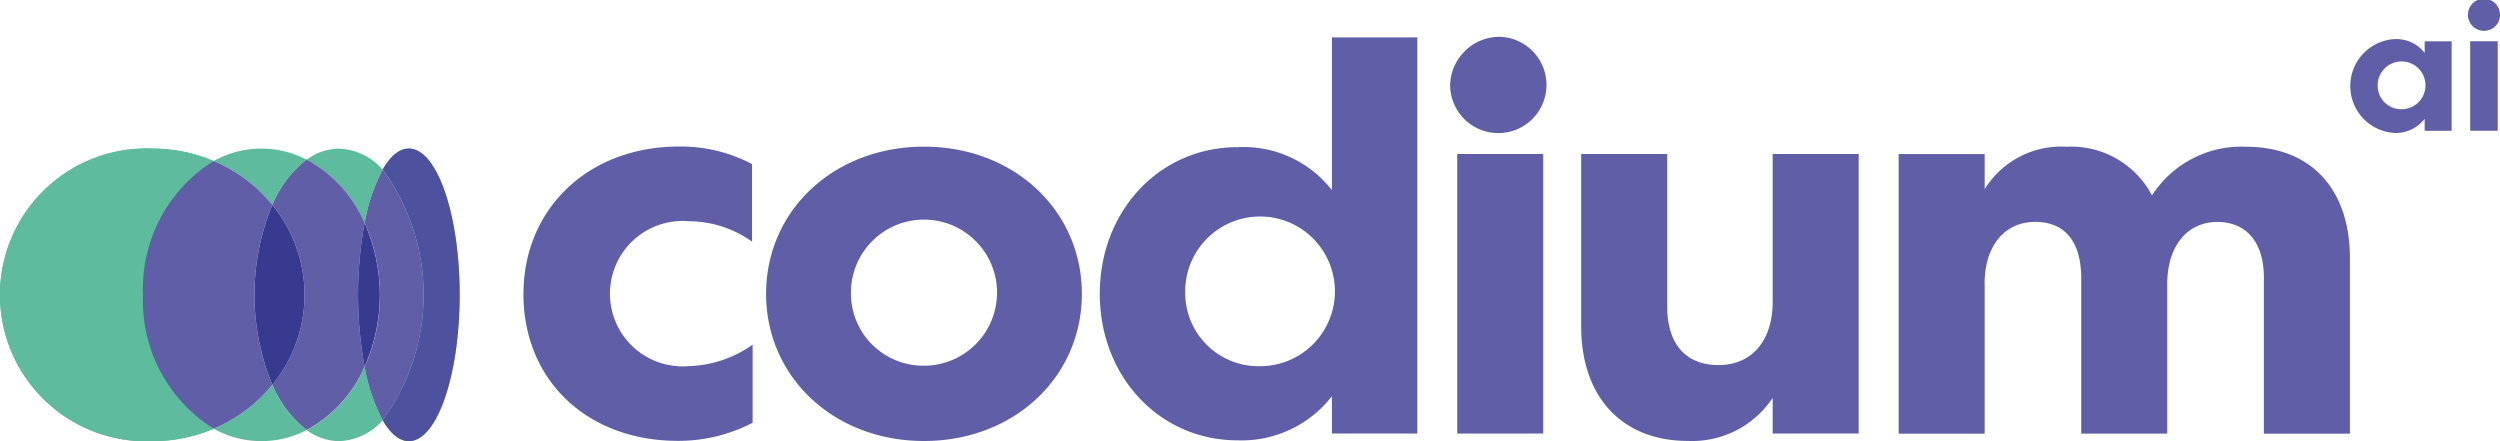
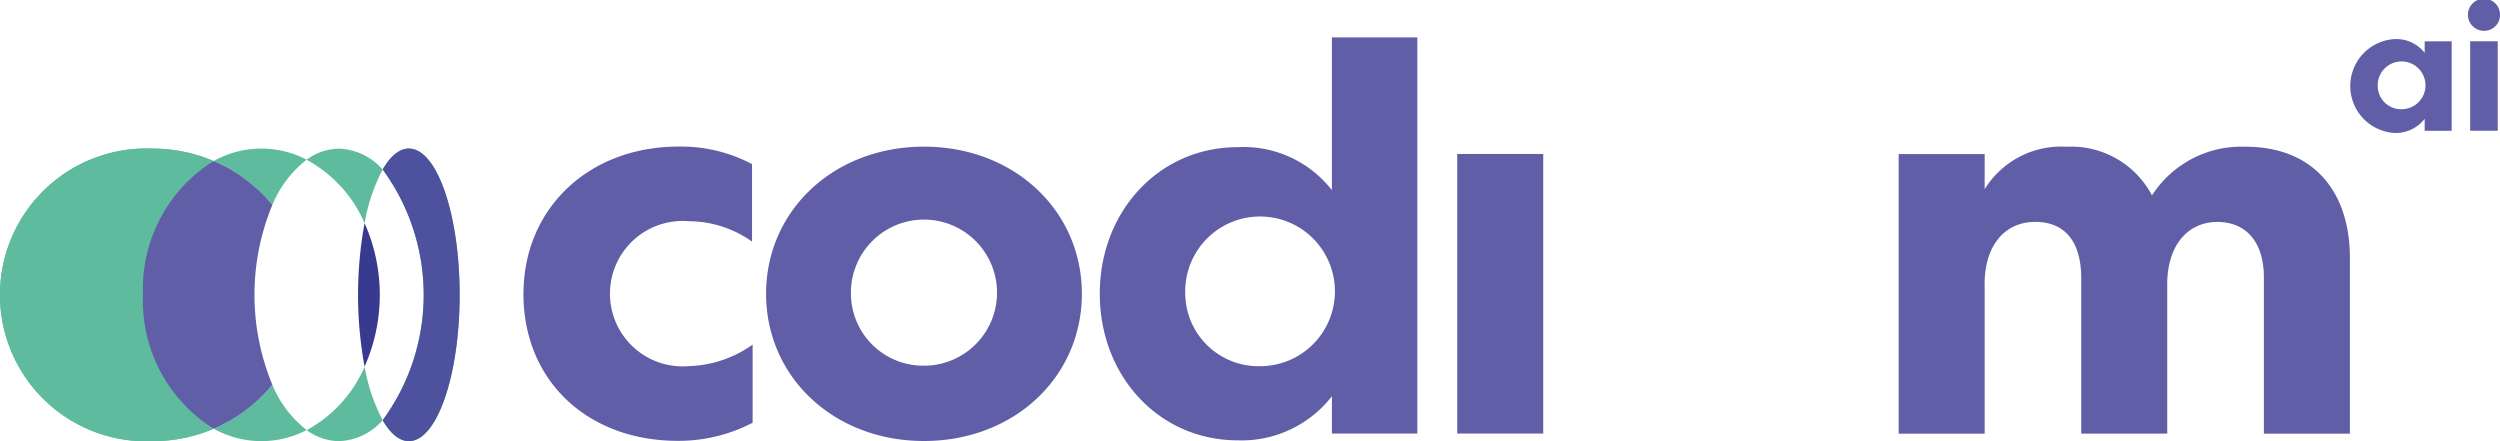
<svg xmlns="http://www.w3.org/2000/svg" xmlns:xlink="http://www.w3.org/1999/xlink" width="136" height="24" viewBox="0 0 136 24">
  <defs>
    <radialGradient id="radial-gradient" cx="1.001" cy="0.474" r="0.554" gradientTransform="matrix(-1.425, -0.014, -0.029, 1.458, -4.32, -2.01)" gradientUnits="objectBoundingBox">
      <stop offset="0" stop-color="#4d519e" />
      <stop offset="0.07" stop-color="#4d519e" />
      <stop offset="0.13" stop-color="#4d53a0" />
      <stop offset="0.2" stop-color="#4c56a2" />
      <stop offset="0.27" stop-color="#4c5aa5" />
      <stop offset="0.33" stop-color="#4c64ad" />
      <stop offset="0.4" stop-color="#4b73b8" />
      <stop offset="0.47" stop-color="#428ac9" />
      <stop offset="0.53" stop-color="#309ed1" />
      <stop offset="0.6" stop-color="#23b1c8" />
      <stop offset="0.67" stop-color="#36b7bb" />
      <stop offset="0.73" stop-color="#48b9ae" />
      <stop offset="0.8" stop-color="#53baa6" />
      <stop offset="0.87" stop-color="#5abaa1" />
      <stop offset="0.93" stop-color="#5ebb9e" />
      <stop offset="1" stop-color="#5ebb9d" />
    </radialGradient>
    <radialGradient id="radial-gradient-2" cx="1.158" cy="0.8" r="1.6" gradientTransform="matrix(-0.607, -0.275, -0.178, 0.988, -7.519, -1.728)" xlink:href="#radial-gradient" />
    <radialGradient id="radial-gradient-3" cx="1.158" cy="0.801" r="1.6" gradientTransform="matrix(-0.607, -0.275, -0.178, 0.988, -8.313, -1.792)" xlink:href="#radial-gradient" />
    <radialGradient id="radial-gradient-4" cx="1.297" cy="0.776" r="1.161" gradientTransform="matrix(-0.936, -0.4, -0.605, 1.359, -11.847, -9.421)" xlink:href="#radial-gradient" />
    <radialGradient id="radial-gradient-5" cx="1.296" cy="0.775" r="1.161" gradientTransform="matrix(-0.936, -0.4, -0.605, 1.359, -9.951, -10.354)" xlink:href="#radial-gradient" />
    <radialGradient id="radial-gradient-6" cx="0.385" cy="0.469" r="0.176" gradientTransform="matrix(3.958, 0, 0, -4.934, 23.23, 23.548)" gradientUnits="objectBoundingBox">
      <stop offset="0" stop-color="#5ebb9d" />
      <stop offset="0.32" stop-color="#5ebb9d" stop-opacity="0" />
      <stop offset="0.9" stop-color="#4d519e" />
    </radialGradient>
  </defs>
  <g id="Codium" transform="translate(-96.18 -219.54)">
    <path id="Path_202333" data-name="Path 202333" d="M235.28,268.1c0,4.773,3.525,8.006,8.4,8.006a8.719,8.719,0,0,0,4.069-.985v-4.25a6.287,6.287,0,0,1-3.461,1.17,3.956,3.956,0,1,1,0-7.882,5.961,5.961,0,0,1,3.429,1.109v-4.218a8.3,8.3,0,0,0-3.973-.954c-4.968,0-8.46,3.418-8.46,8.006Z" transform="translate(-110.626 -32.584)" fill="#5f5ea7" />
    <path id="Path_202334" data-name="Path 202334" d="M299.77,268.1c0,4.525,3.685,8.006,8.589,8.006s8.589-3.479,8.589-8.006-3.685-8.006-8.589-8.006S299.77,263.569,299.77,268.1Zm4.616,0a3.974,3.974,0,1,1,3.973,3.91A3.935,3.935,0,0,1,304.386,268.1Z" transform="translate(-161.915 -32.576)" fill="#5f5ea7" />
    <path id="Path_202335" data-name="Path 202335" d="M401.078,229.88v8.313a6.093,6.093,0,0,0-5.128-2.34c-4.262,0-7.5,3.479-7.5,7.974s3.236,7.974,7.5,7.974a6.218,6.218,0,0,0,5.128-2.4v2.032h4.647V229.88ZM393.1,243.827a4.072,4.072,0,1,1,4.069,3.941A3.983,3.983,0,0,1,393.1,243.827Z" transform="translate(-232.442 -8.307)" fill="#5f5ea7" />
    <path id="Path_202336" data-name="Path 202336" d="M488.119,277.339V262.13H483.44v15.209Z" transform="translate(-307.987 -34.214)" fill="#5f5ea7" />
-     <path id="Path_202337" data-name="Path 202337" d="M526.805,270.165c0,2.155-1.155,3.449-2.948,3.449s-2.788-1.17-2.788-3.172V262.13h-4.68v9.39c0,3.817,2.211,6.22,5.8,6.22a5.254,5.254,0,0,0,4.616-2.34v1.939h4.679V262.13h-4.679Z" transform="translate(-334.192 -34.214)" fill="#5f5ea7" />
    <path id="Path_202338" data-name="Path 202338" d="M605.425,267.589c0-2.094,1.089-3.386,2.757-3.386s2.5,1.139,2.5,3.08v8.437h4.679V267.5c.033-2.031,1.122-3.294,2.725-3.294s2.532,1.139,2.532,3.017v8.5h4.68v-9.544c0-3.7-2.051-6.065-5.672-6.065a5.788,5.788,0,0,0-5.095,2.647,4.97,4.97,0,0,0-4.647-2.647,4.895,4.895,0,0,0-4.455,2.309v-1.909H600.75v15.209h4.679v-8.128Z" transform="translate(-401.283 -32.592)" fill="#5f5ea7" />
    <path id="Path_202339" data-name="Path 202339" d="M724.841,230.478v.631a1.947,1.947,0,0,0-1.642-.749,2.557,2.557,0,0,0,0,5.105,1.991,1.991,0,0,0,1.642-.769v.651h1.468V230.48h-1.468Zm-2.555,2.435a1.3,1.3,0,1,1,1.3,1.261A1.273,1.273,0,0,1,722.286,232.913Z" transform="translate(-496.759 -8.692)" fill="#5f5ea7" />
    <path id="Path_202340" data-name="Path 202340" d="M753.661,226.653v-4.867h-1.5v4.867Zm.123-6.275a.873.873,0,1,0-.872.838A.861.861,0,0,0,753.784,220.378Z" transform="translate(-521.604 0)" fill="#5f5ea7" />
-     <path id="Path_202341" data-name="Path 202341" d="M484.285,229.72a2.62,2.62,0,1,1-2.725,2.618A2.691,2.691,0,0,1,484.285,229.72Z" transform="translate(-306.492 -8.178)" fill="#5f5ea7" />
    <path id="Path_202342" data-name="Path 202342" d="M104.464,260.64a8.523,8.523,0,0,1,3.341.677,8.819,8.819,0,0,0,0,14.564,8.516,8.516,0,0,1-3.341.677,7.965,7.965,0,1,1,0-15.917Z" transform="translate(0 -33.017)" fill="#5ebb9d" />
    <path id="Path_202343" data-name="Path 202343" d="M104.464,260.64a8.523,8.523,0,0,1,3.341.677,8.819,8.819,0,0,0,0,14.564,8.516,8.516,0,0,1-3.341.677,7.965,7.965,0,1,1,0-15.917Z" transform="translate(0 -33.017)" fill="url(#radial-gradient)" />
    <path id="Path_202344" data-name="Path 202344" d="M156.153,263.7a8.275,8.275,0,0,0-3.193-2.391,5.325,5.325,0,0,1,5.06-.073,6.041,6.041,0,0,0-1.869,2.464h0Z" transform="translate(-45.157 -33.009)" fill="url(#radial-gradient-2)" />
    <path id="Path_202345" data-name="Path 202345" d="M156.151,325.97a6.042,6.042,0,0,0,1.869,2.464,5.325,5.325,0,0,1-5.06-.073,8.312,8.312,0,0,0,3.193-2.391h0Z" transform="translate(-45.157 -85.5)" fill="url(#radial-gradient-3)" />
    <path id="Path_202346" data-name="Path 202346" d="M134.18,271.352a8.2,8.2,0,0,1,3.844-7.282,8.311,8.311,0,0,1,3.193,2.391,12.787,12.787,0,0,0,0,9.782,8.274,8.274,0,0,1-3.193,2.391A8.2,8.2,0,0,1,134.18,271.352Z" transform="translate(-30.221 -35.773)" fill="#5f5ea7" />
    <path id="Path_202347" data-name="Path 202347" d="M180.84,320.95a9.792,9.792,0,0,0,.983,2.916,3.307,3.307,0,0,1-2.372,1.139,3,3,0,0,1-1.76-.6,7.149,7.149,0,0,0,3.15-3.449h0Z" transform="translate(-64.825 -81.467)" fill="url(#radial-gradient-4)" />
    <path id="Path_202348" data-name="Path 202348" d="M177.69,261.244a3,3,0,0,1,1.76-.6,3.31,3.31,0,0,1,2.372,1.139,9.849,9.849,0,0,0-.983,2.916,7.149,7.149,0,0,0-3.15-3.449h0Z" transform="translate(-64.825 -33.017)" fill="url(#radial-gradient-5)" />
-     <path id="Path_202349" data-name="Path 202349" d="M168.56,275.946a7.709,7.709,0,0,0,0-9.782,6.054,6.054,0,0,1,1.869-2.464,7.149,7.149,0,0,1,3.15,3.449,21.692,21.692,0,0,0,0,7.807,7.148,7.148,0,0,1-3.15,3.449,6.041,6.041,0,0,1-1.869-2.464Z" transform="translate(-57.564 -35.476)" fill="#5f5ea7" />
-     <path id="Path_202350" data-name="Path 202350" d="M164.782,286.022a12.787,12.787,0,0,1,0-9.782,7.709,7.709,0,0,1,0,9.782Z" transform="translate(-53.786 -45.55)" fill="#373a8f" />
    <path id="Path_202351" data-name="Path 202351" d="M197.88,261.769c.416-.722.9-1.139,1.425-1.139,1.525,0,2.761,3.563,2.761,7.959s-1.236,7.959-2.761,7.959c-.52,0-1.007-.415-1.425-1.139a11.539,11.539,0,0,0,0-13.64Z" transform="translate(-80.882 -33.009)" fill="#5fbb9c" />
    <path id="Path_202352" data-name="Path 202352" d="M197.88,261.769c.416-.722.9-1.139,1.425-1.139,1.525,0,2.761,3.563,2.761,7.959s-1.236,7.959-2.761,7.959c-.52,0-1.007-.415-1.425-1.139a11.539,11.539,0,0,0,0-13.64Z" transform="translate(-80.882 -33.009)" fill="url(#radial-gradient-6)" />
-     <path id="Path_202353" data-name="Path 202353" d="M193.909,273.25a9.378,9.378,0,0,0-.829-3.9,9.79,9.79,0,0,1,.983-2.916,11.539,11.539,0,0,1,0,13.64,9.848,9.848,0,0,1-.983-2.916A9.417,9.417,0,0,0,193.909,273.25Z" transform="translate(-77.064 -37.669)" fill="#5f5ea7" />
    <path id="Path_202354" data-name="Path 202354" d="M191.7,289.067a21.693,21.693,0,0,1,0-7.807,9.6,9.6,0,0,1,0,7.807Z" transform="translate(-75.688 -49.582)" fill="#373a8f" />
  </g>
</svg>